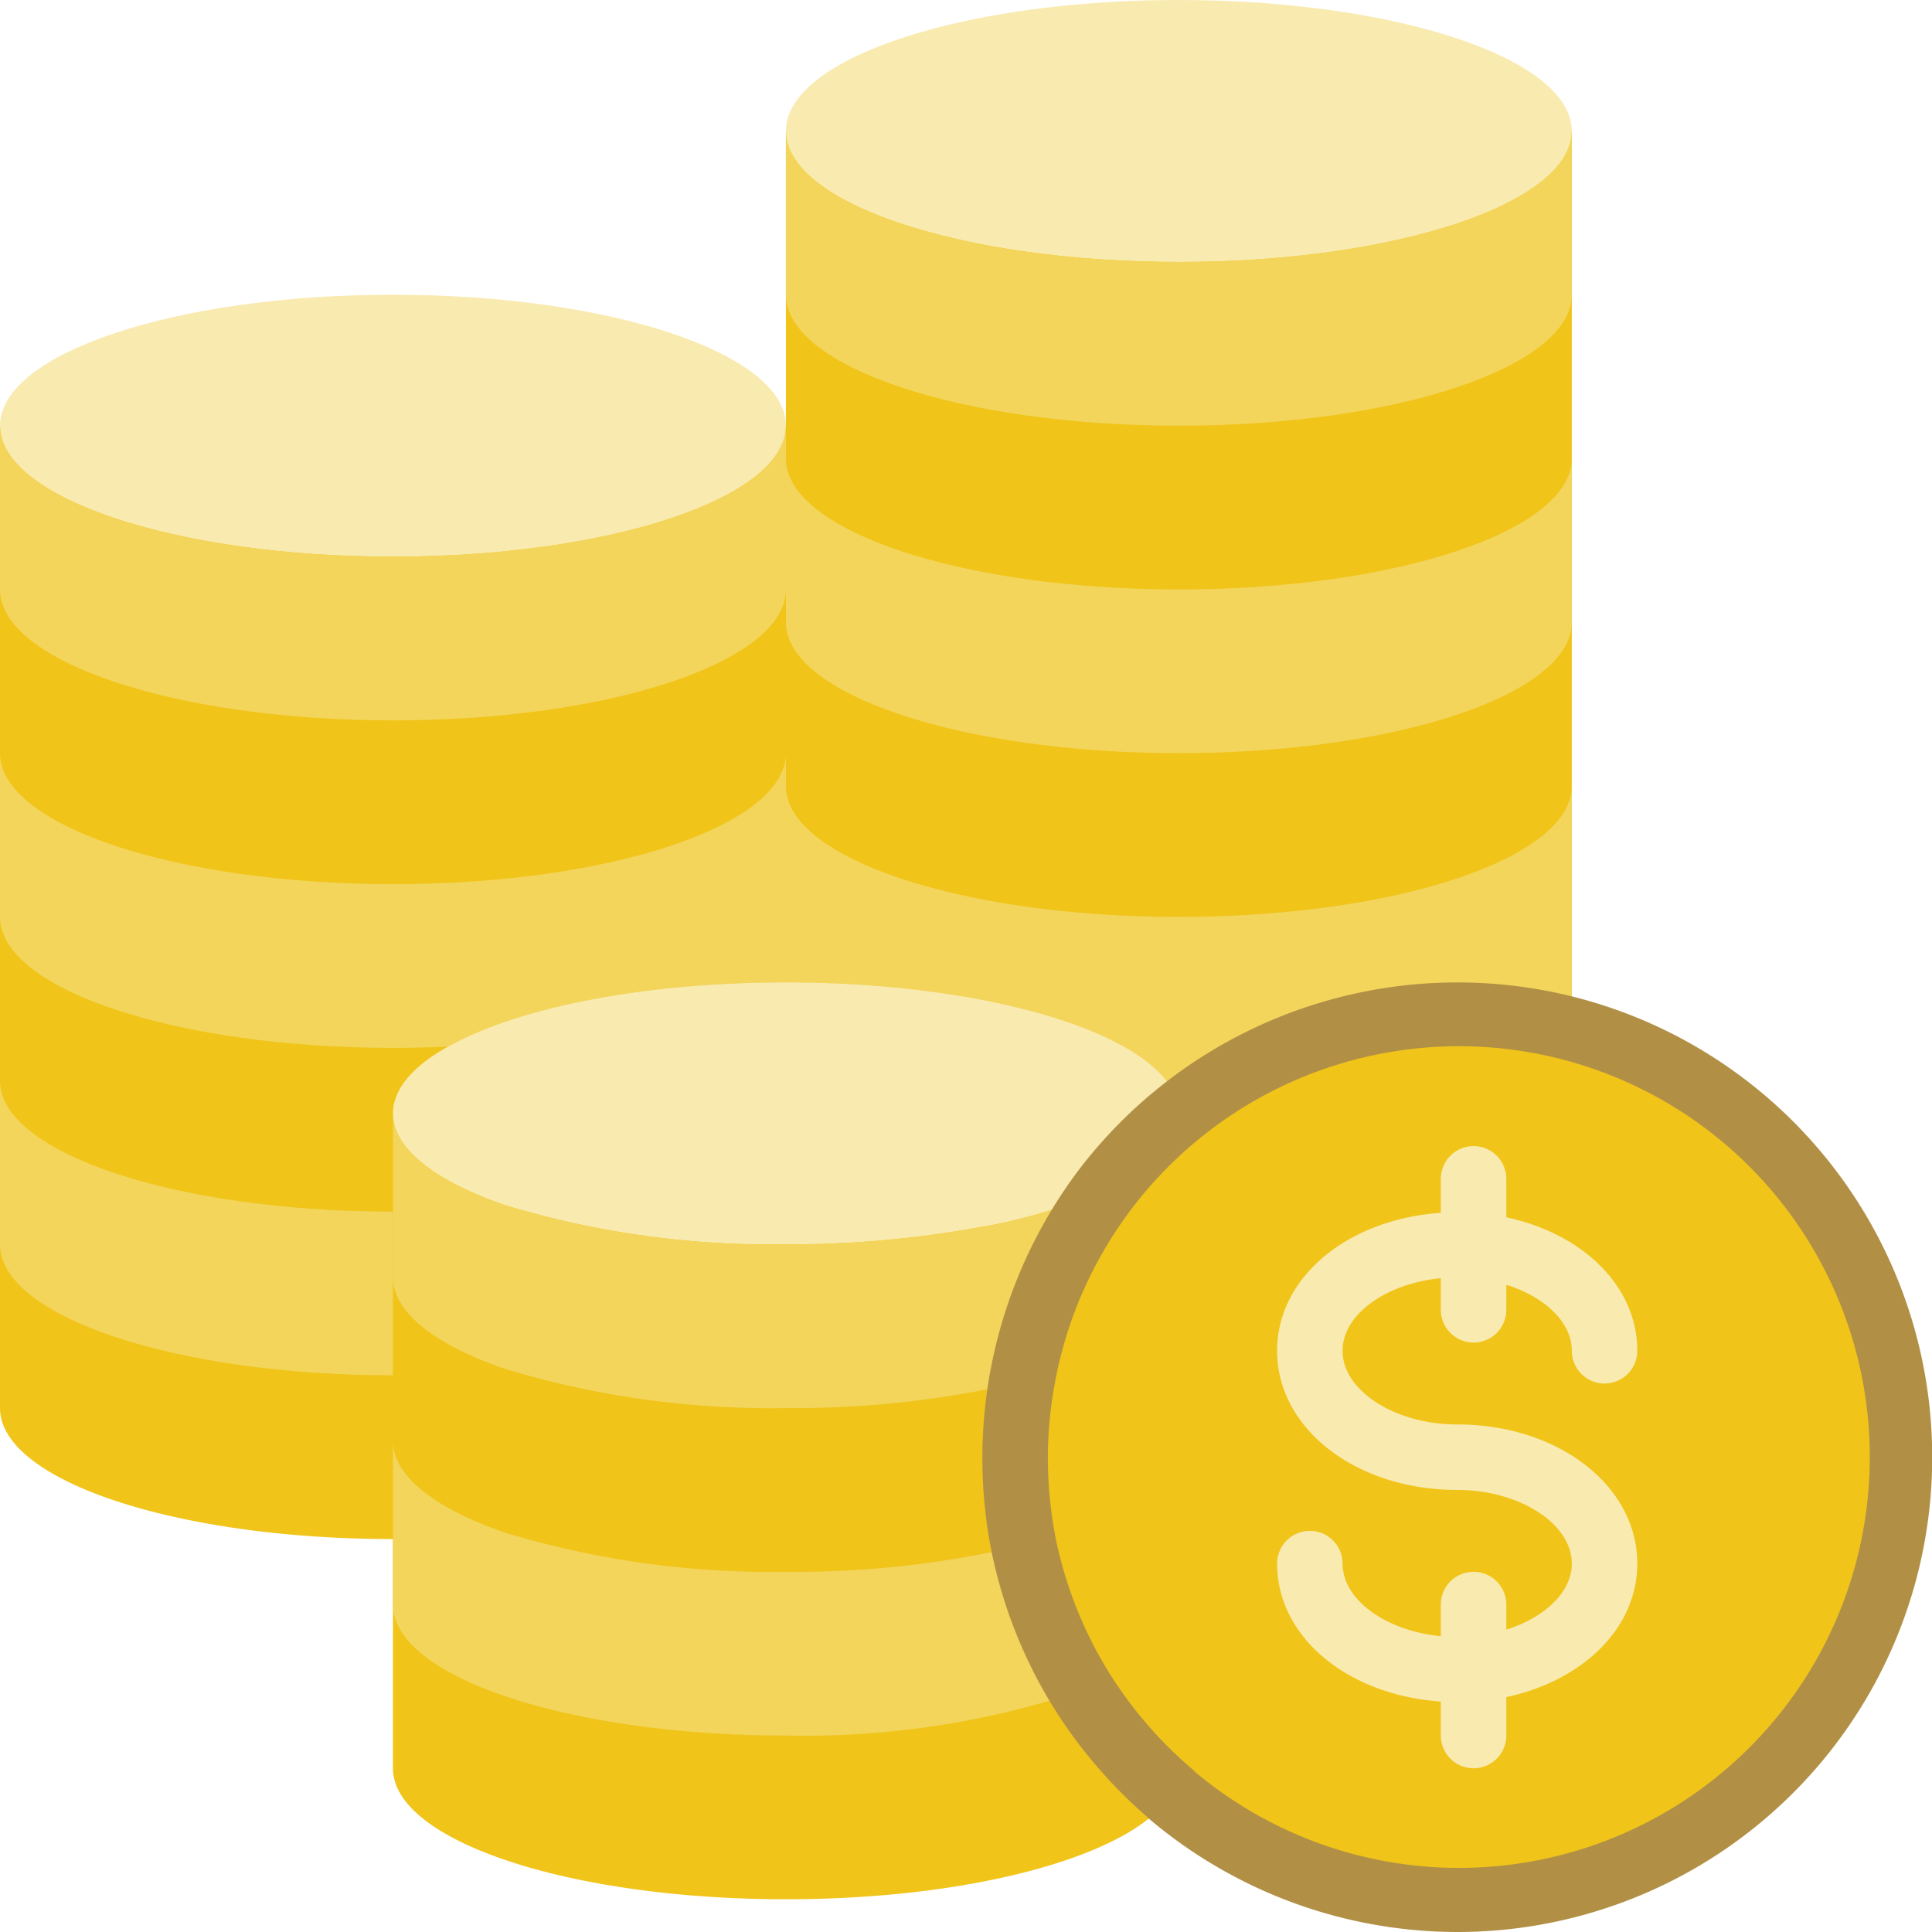
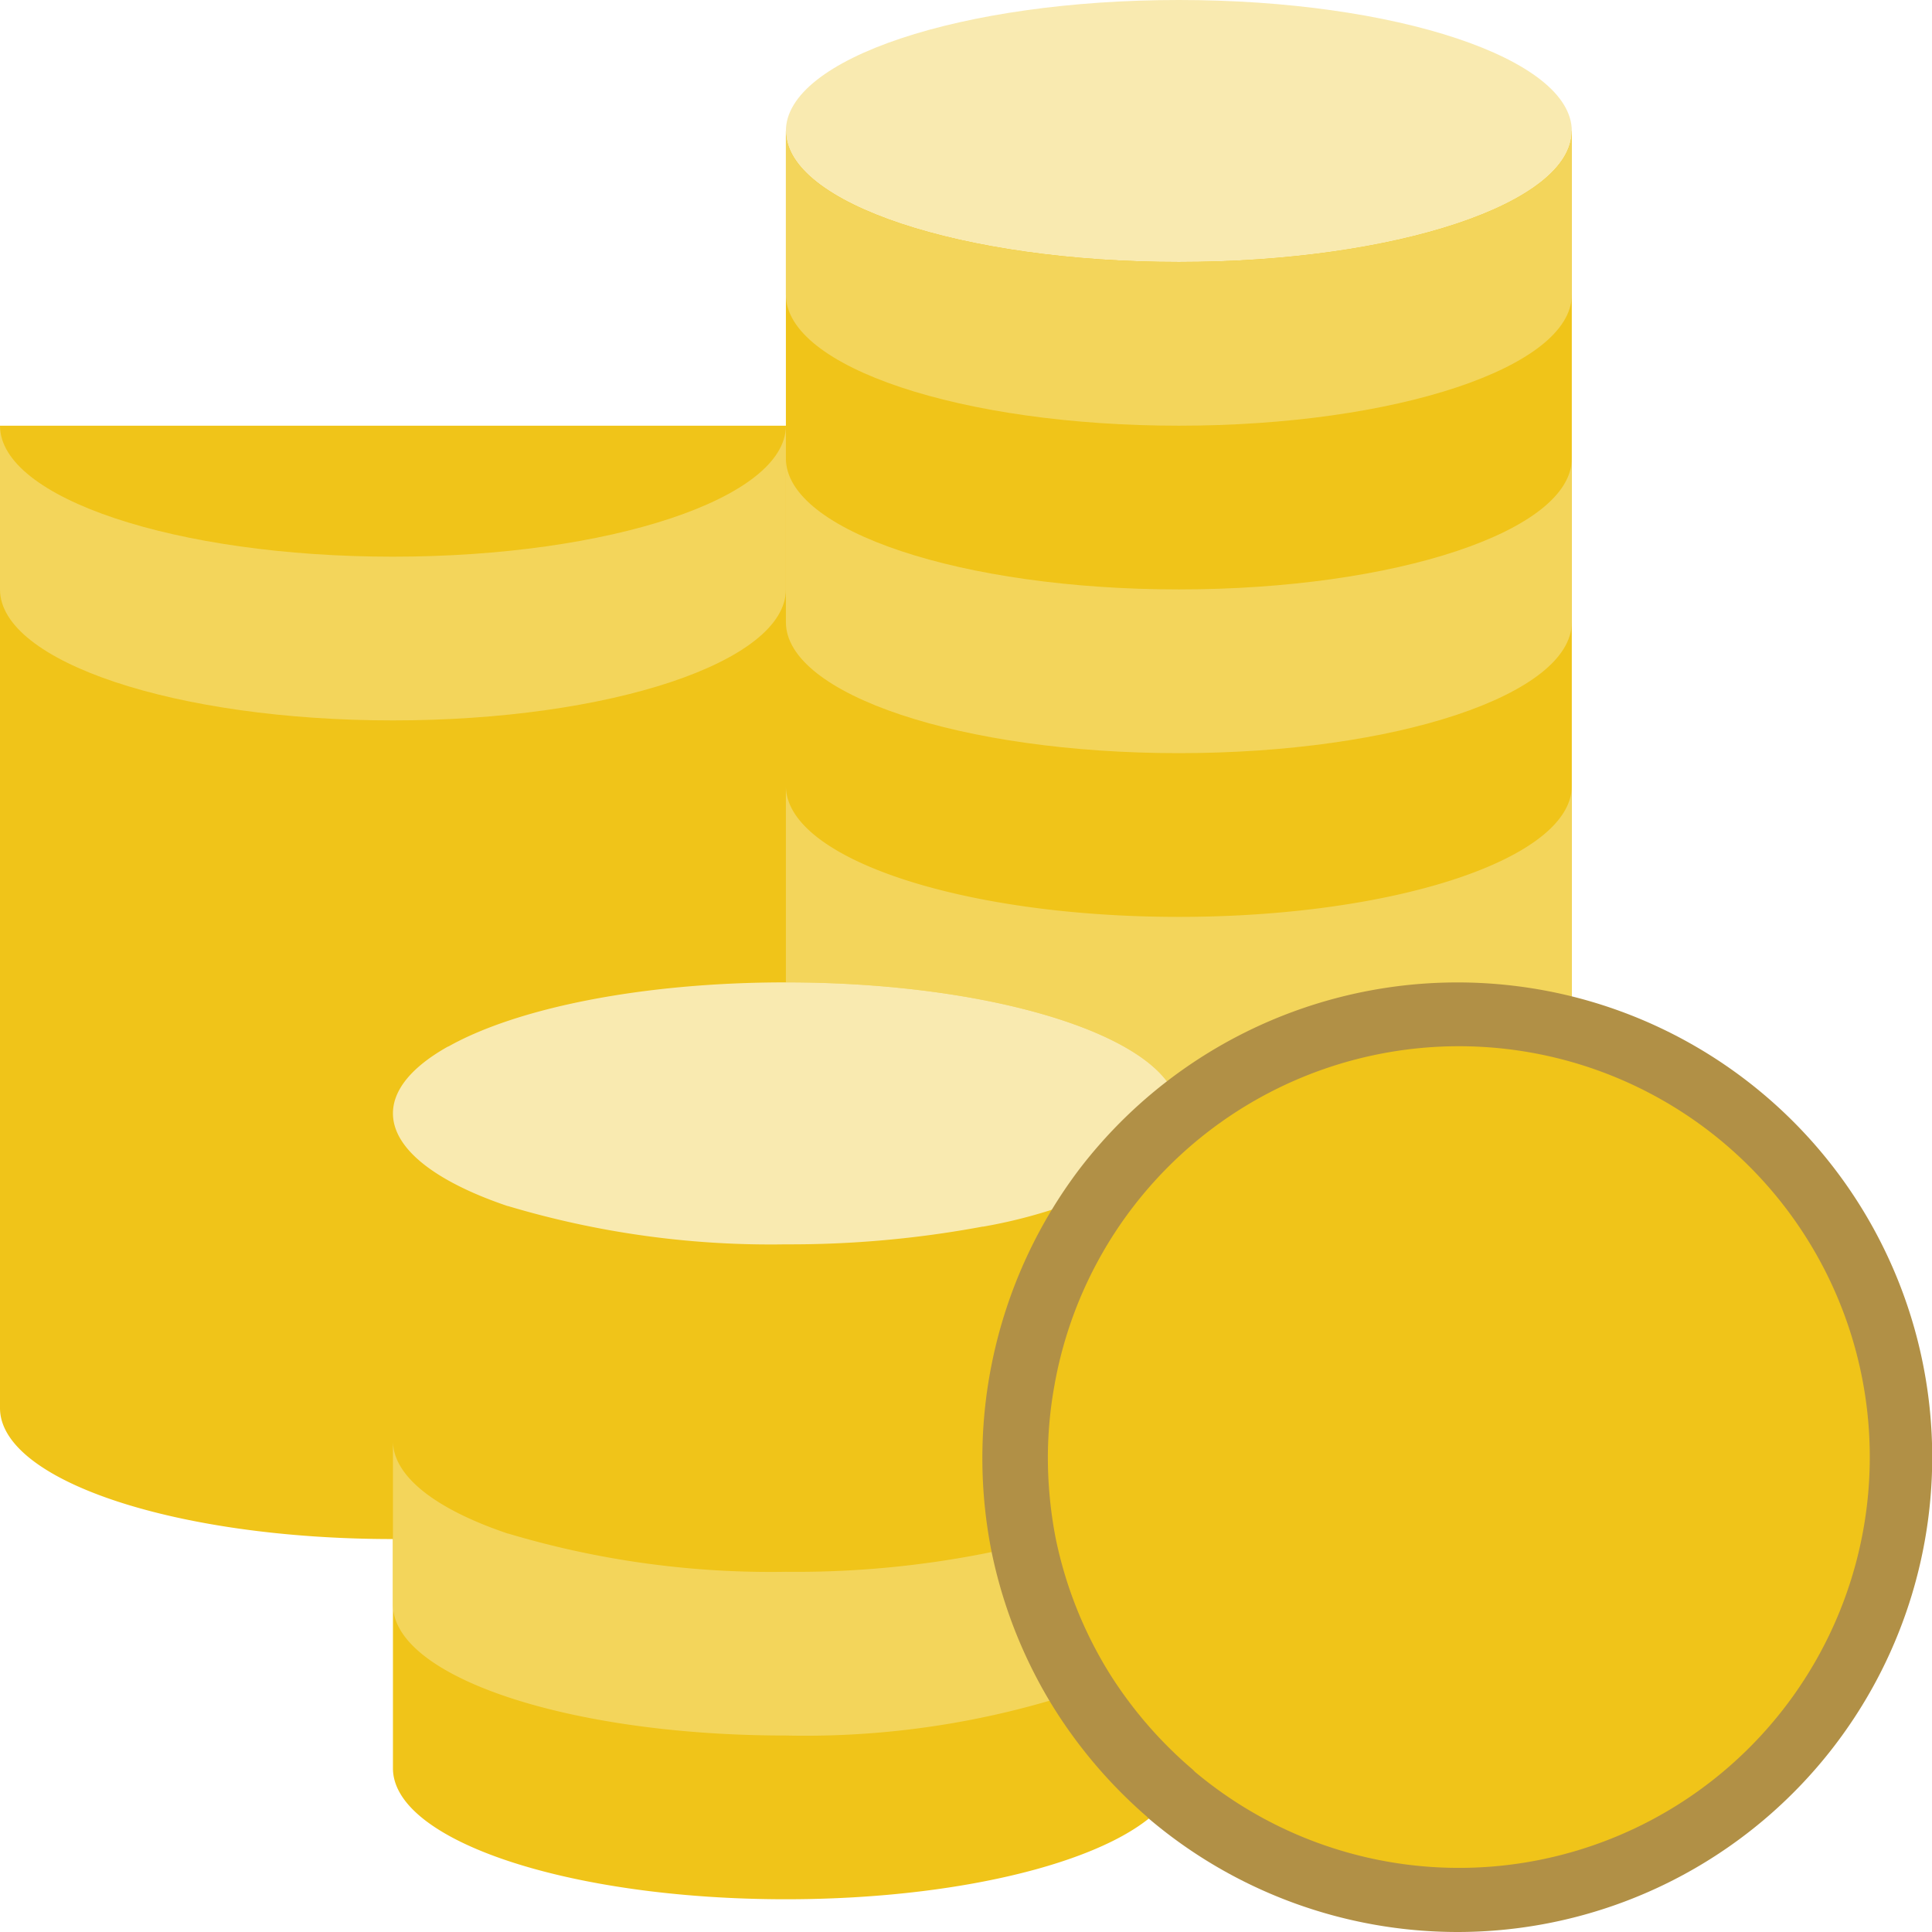
<svg xmlns="http://www.w3.org/2000/svg" data-bbox="0 0 59.006 59" viewBox="0 0 59 59" height="59" width="59" data-type="color">
  <g fill-rule="evenodd">
    <path fill="#F0C419" d="M24 4v9H0v30c0 2.21 5.37 4 12 4v7c0 2.21 5.37 4 12 4 5.8 0 10.64-1.37 11.76-3.2v-.01A13.39 13.39 0 0 1 31 44.5c.005-2.953.97-5.824 2.75-8.18A13.7 13.7 0 0 1 36 34.01a13.52 13.52 0 0 1 12-2.55V4z" data-color="1" />
-     <path fill="#F9EAB0" d="M24 13c0 2.21-5.373 4-12 4S0 15.21 0 13s5.373-4 12-4 12 1.79 12 4" data-color="2" />
    <path fill="#F3D55B" d="M24 13v5c0 2.21-5.37 4-12 4S0 20.21 0 18v-5c0 2.21 5.37 4 12 4s12-1.79 12-4" data-color="3" />
-     <path fill="#F3D55B" d="M24 23v7c-4.38 0-8.21.78-10.31 1.96h-.01c-.55.03-1.1.04-1.68.04-6.63 0-12-1.79-12-4v-5c0 2.21 5.37 4 12 4s12-1.79 12-4" data-color="3" />
-     <path fill="#F3D55B" d="M12 37v5c-6.63 0-12-1.79-12-4v-5c0 2.21 5.37 4 12 4" data-color="3" />
    <path fill="#F9EAB0" d="M48 4c0 2.21-5.373 4-12 4S24 6.21 24 4s5.373-4 12-4 12 1.79 12 4" data-color="2" />
    <path fill="#F3D55B" d="M48 24v7.46a13.52 13.52 0 0 0-12 2.55V34a1.6 1.6 0 0 0-.39-1.01C34.27 31.27 29.58 30 24 30v-6c0 2.21 5.37 4 12 4s12-1.79 12-4" data-color="3" />
    <path fill="#F3D55B" d="M48 14v5c0 2.21-5.37 4-12 4s-12-1.79-12-4v-5c0 2.21 5.37 4 12 4s12-1.79 12-4" data-color="3" />
    <path fill="#F3D55B" d="M48 4v5c0 2.21-5.37 4-12 4s-12-1.79-12-4V4c0 2.21 5.37 4 12 4s12-1.79 12-4" data-color="3" />
    <path fill="#F9EAB0" d="M36 34v.01a13.7 13.7 0 0 0-2.25 2.31 15.7 15.7 0 0 1-3.73 1.14H30a32 32 0 0 1-6 .54 28 28 0 0 1-8.49-1.17h-.01C13.34 36.1 12 35.1 12 34c0-.74.61-1.44 1.68-2.04h.01C15.79 30.78 19.62 30 24 30c5.58 0 10.27 1.27 11.61 2.99.243.281.38.638.39 1.01" data-color="2" />
-     <path fill="#F3D55B" d="M33.75 36.32a13.5 13.5 0 0 0-2.55 5.88c-2.36.552-4.777.82-7.2.8a28 28 0 0 1-8.49-1.17h-.01C13.34 41.1 12 40.1 12 39v-5c0 1.1 1.34 2.1 3.5 2.83h.01A28 28 0 0 0 24 38a32 32 0 0 0 6-.54h.02a15.7 15.7 0 0 0 3.73-1.14" data-color="3" />
    <path fill="#F3D55B" d="M33.03 51.63A26.6 26.6 0 0 1 24 53c-6.63 0-12-1.79-12-4v-5c0 1.1 1.34 2.1 3.5 2.83h.01A28 28 0 0 0 24 48a29.8 29.8 0 0 0 7.26-.82 13.7 13.7 0 0 0 1.77 4.45" data-color="3" />
    <path fill="#F0C419" d="M58 44.5a13.51 13.51 0 0 1-22.24 10.3v-.01A13.39 13.39 0 0 1 31 44.5c.005-2.953.97-5.824 2.75-8.18A13.7 13.7 0 0 1 36 34.01 13.5 13.5 0 0 1 58 44.5" data-color="1" />
    <path fill-rule="nonzero" fill="#B19046" d="M44.5 59a14.58 14.58 0 0 1-9.385-3.436 1 1 0 0 1-.094-.089 14.8 14.8 0 0 1-2.836-3.312 14.6 14.6 0 0 1-1.905-4.782 14.63 14.63 0 0 1 2.673-11.665 14.54 14.54 0 0 1 15.306-5.222A14.5 14.5 0 0 1 44.5 59m-8.01-4.893a12.546 12.546 0 1 0-4.3-11.739A12.4 12.4 0 0 0 32 44.5c0 .835.081 1.668.241 2.488.3 1.457.855 2.849 1.639 4.112a12.8 12.8 0 0 0 2.527 2.925q.044.038.083.082" data-color="4" />
-     <path fill="#F9EAB0" d="M44.5 43.5c-1.9 0-3.5-1.03-3.5-2.25 0-1.11 1.331-2.054 3-2.216V40a1 1 0 0 0 2 0v-.766c1.168.369 2 1.14 2 2.016a1 1 0 0 0 2 0c0-1.977-1.673-3.581-4-4.076V36a1 1 0 0 0-2 0v1.038c-2.837.192-5 1.962-5 4.212 0 2.383 2.416 4.25 5.5 4.25 1.9 0 3.5 1.03 3.5 2.25 0 .876-.832 1.647-2 2.016V49a1 1 0 0 0-2 0v.966c-1.669-.162-3-1.106-3-2.216a1 1 0 0 0-2 0c0 2.25 2.163 4.02 5 4.212V53a1 1 0 0 0 2 0v-1.174c2.327-.495 4-2.1 4-4.076 0-2.383-2.416-4.25-5.5-4.25" data-color="2" />
  </g>
</svg>